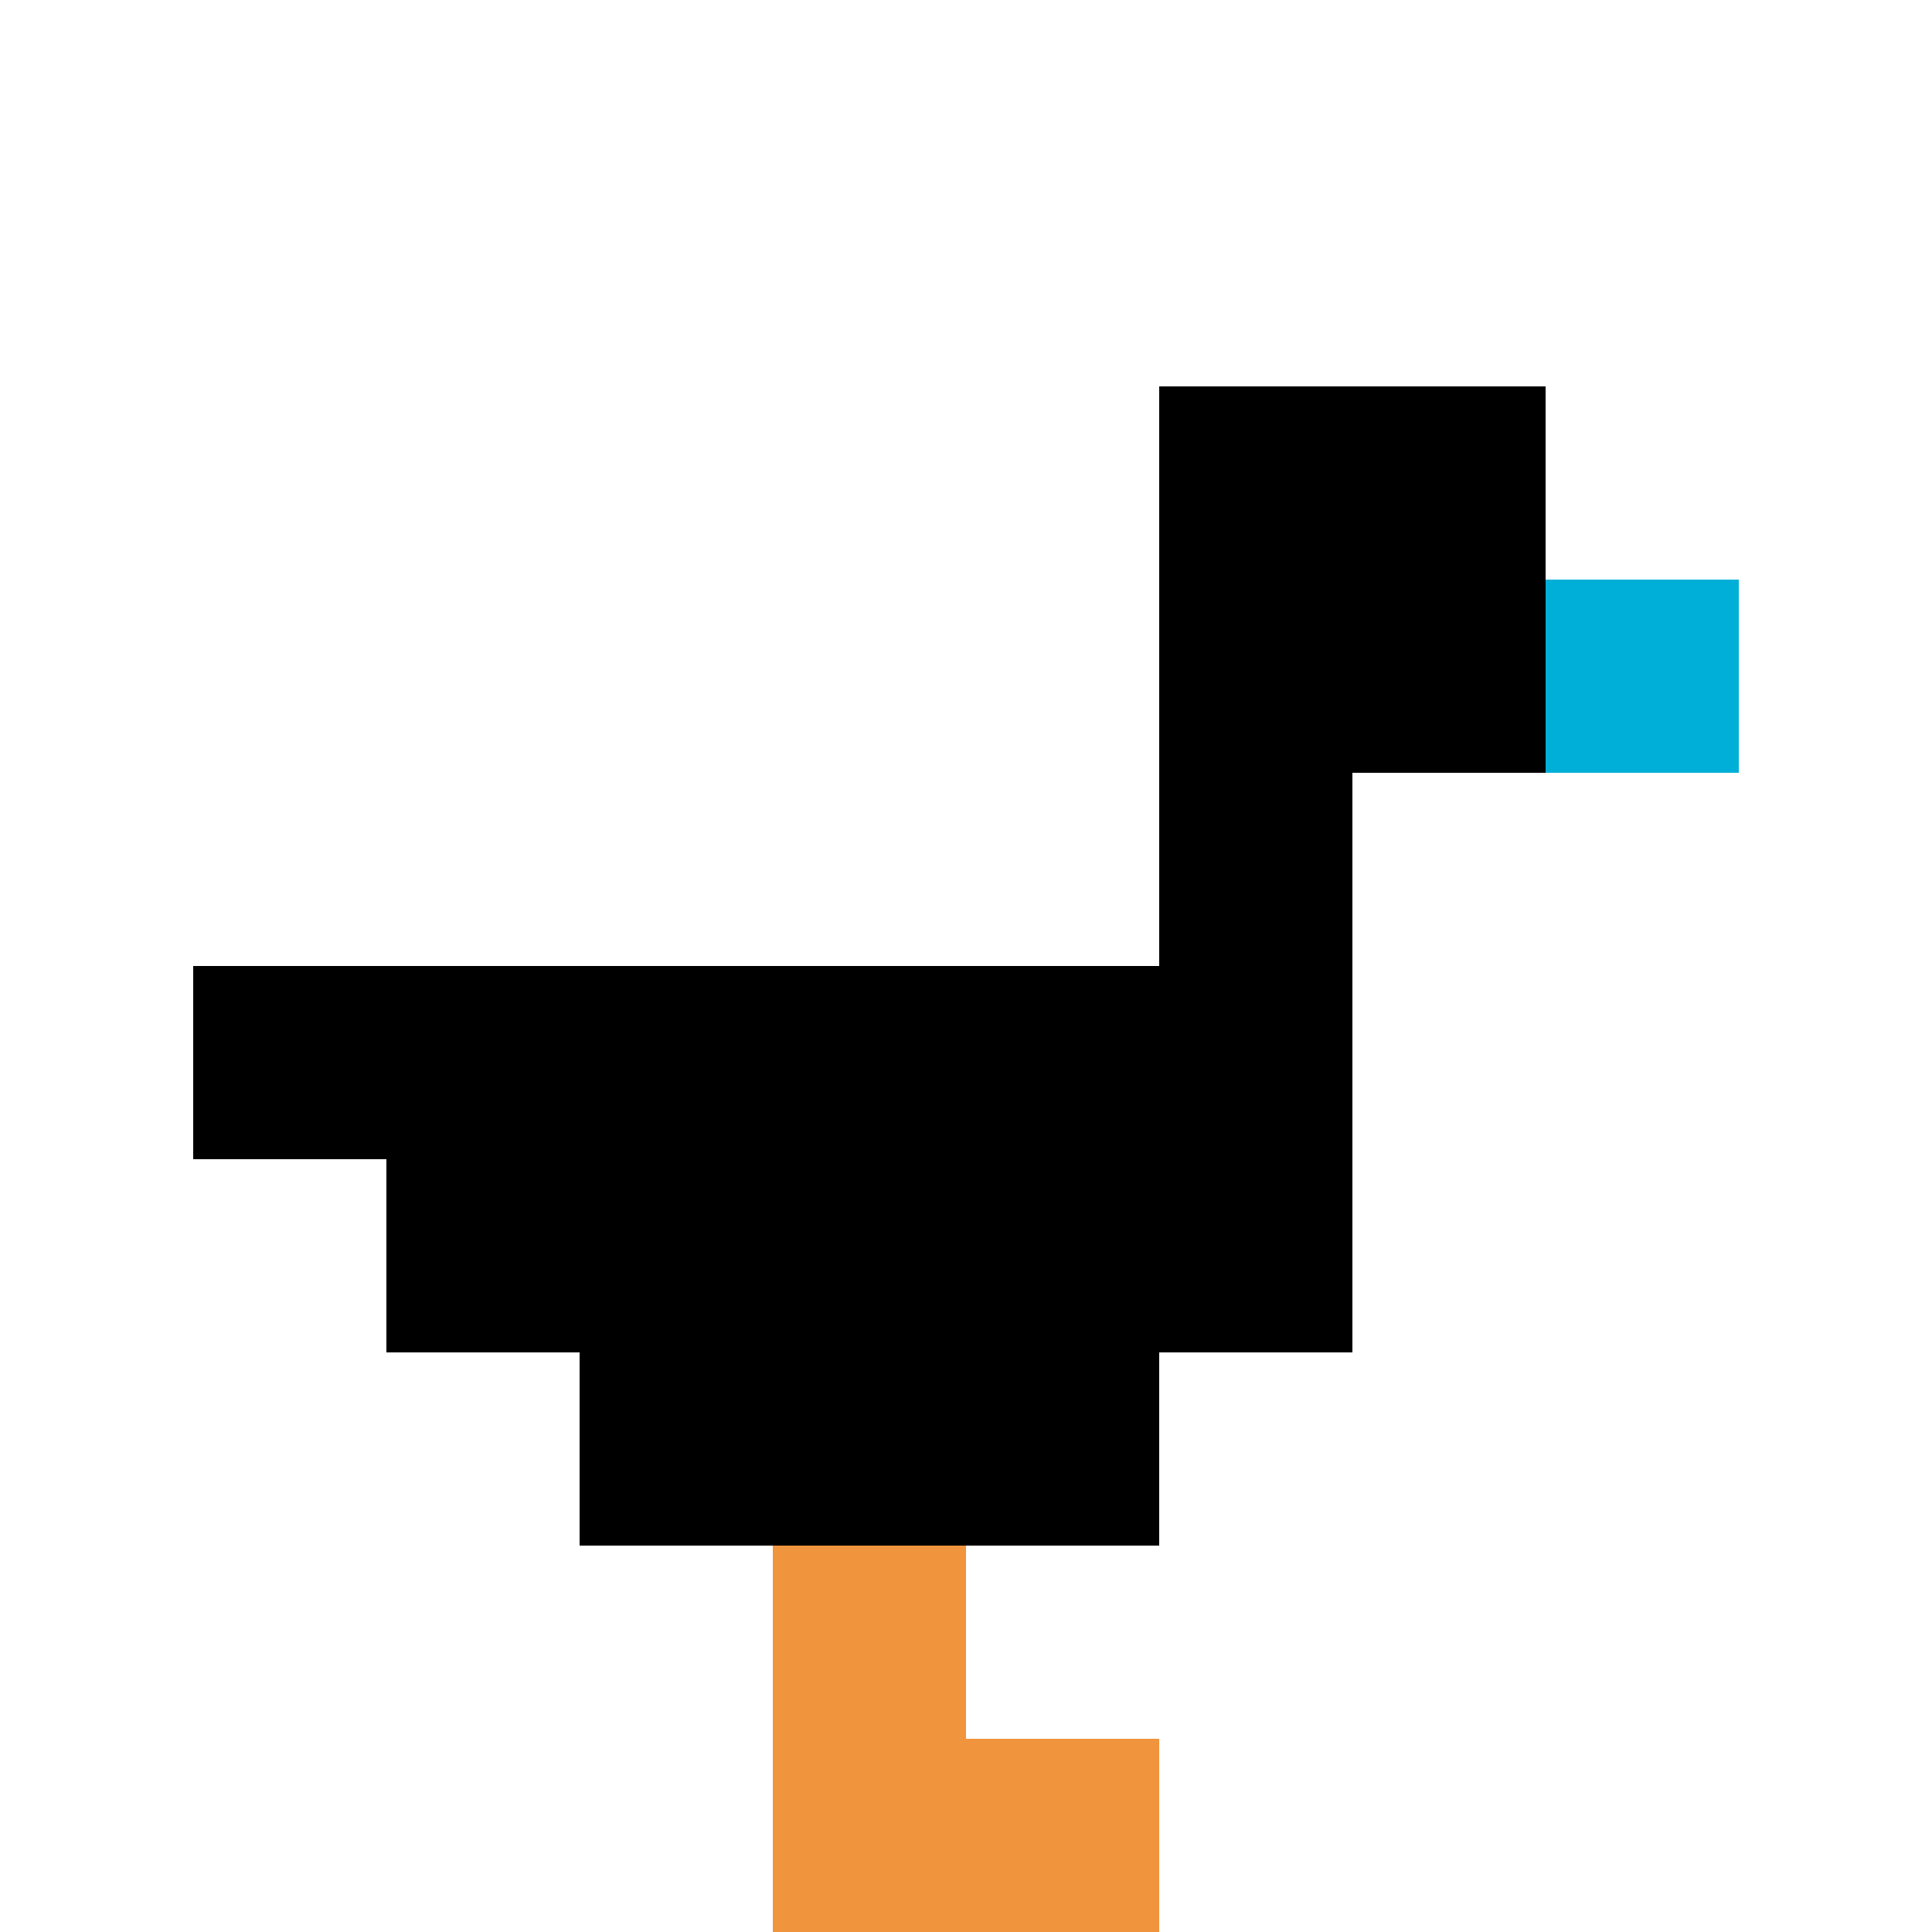
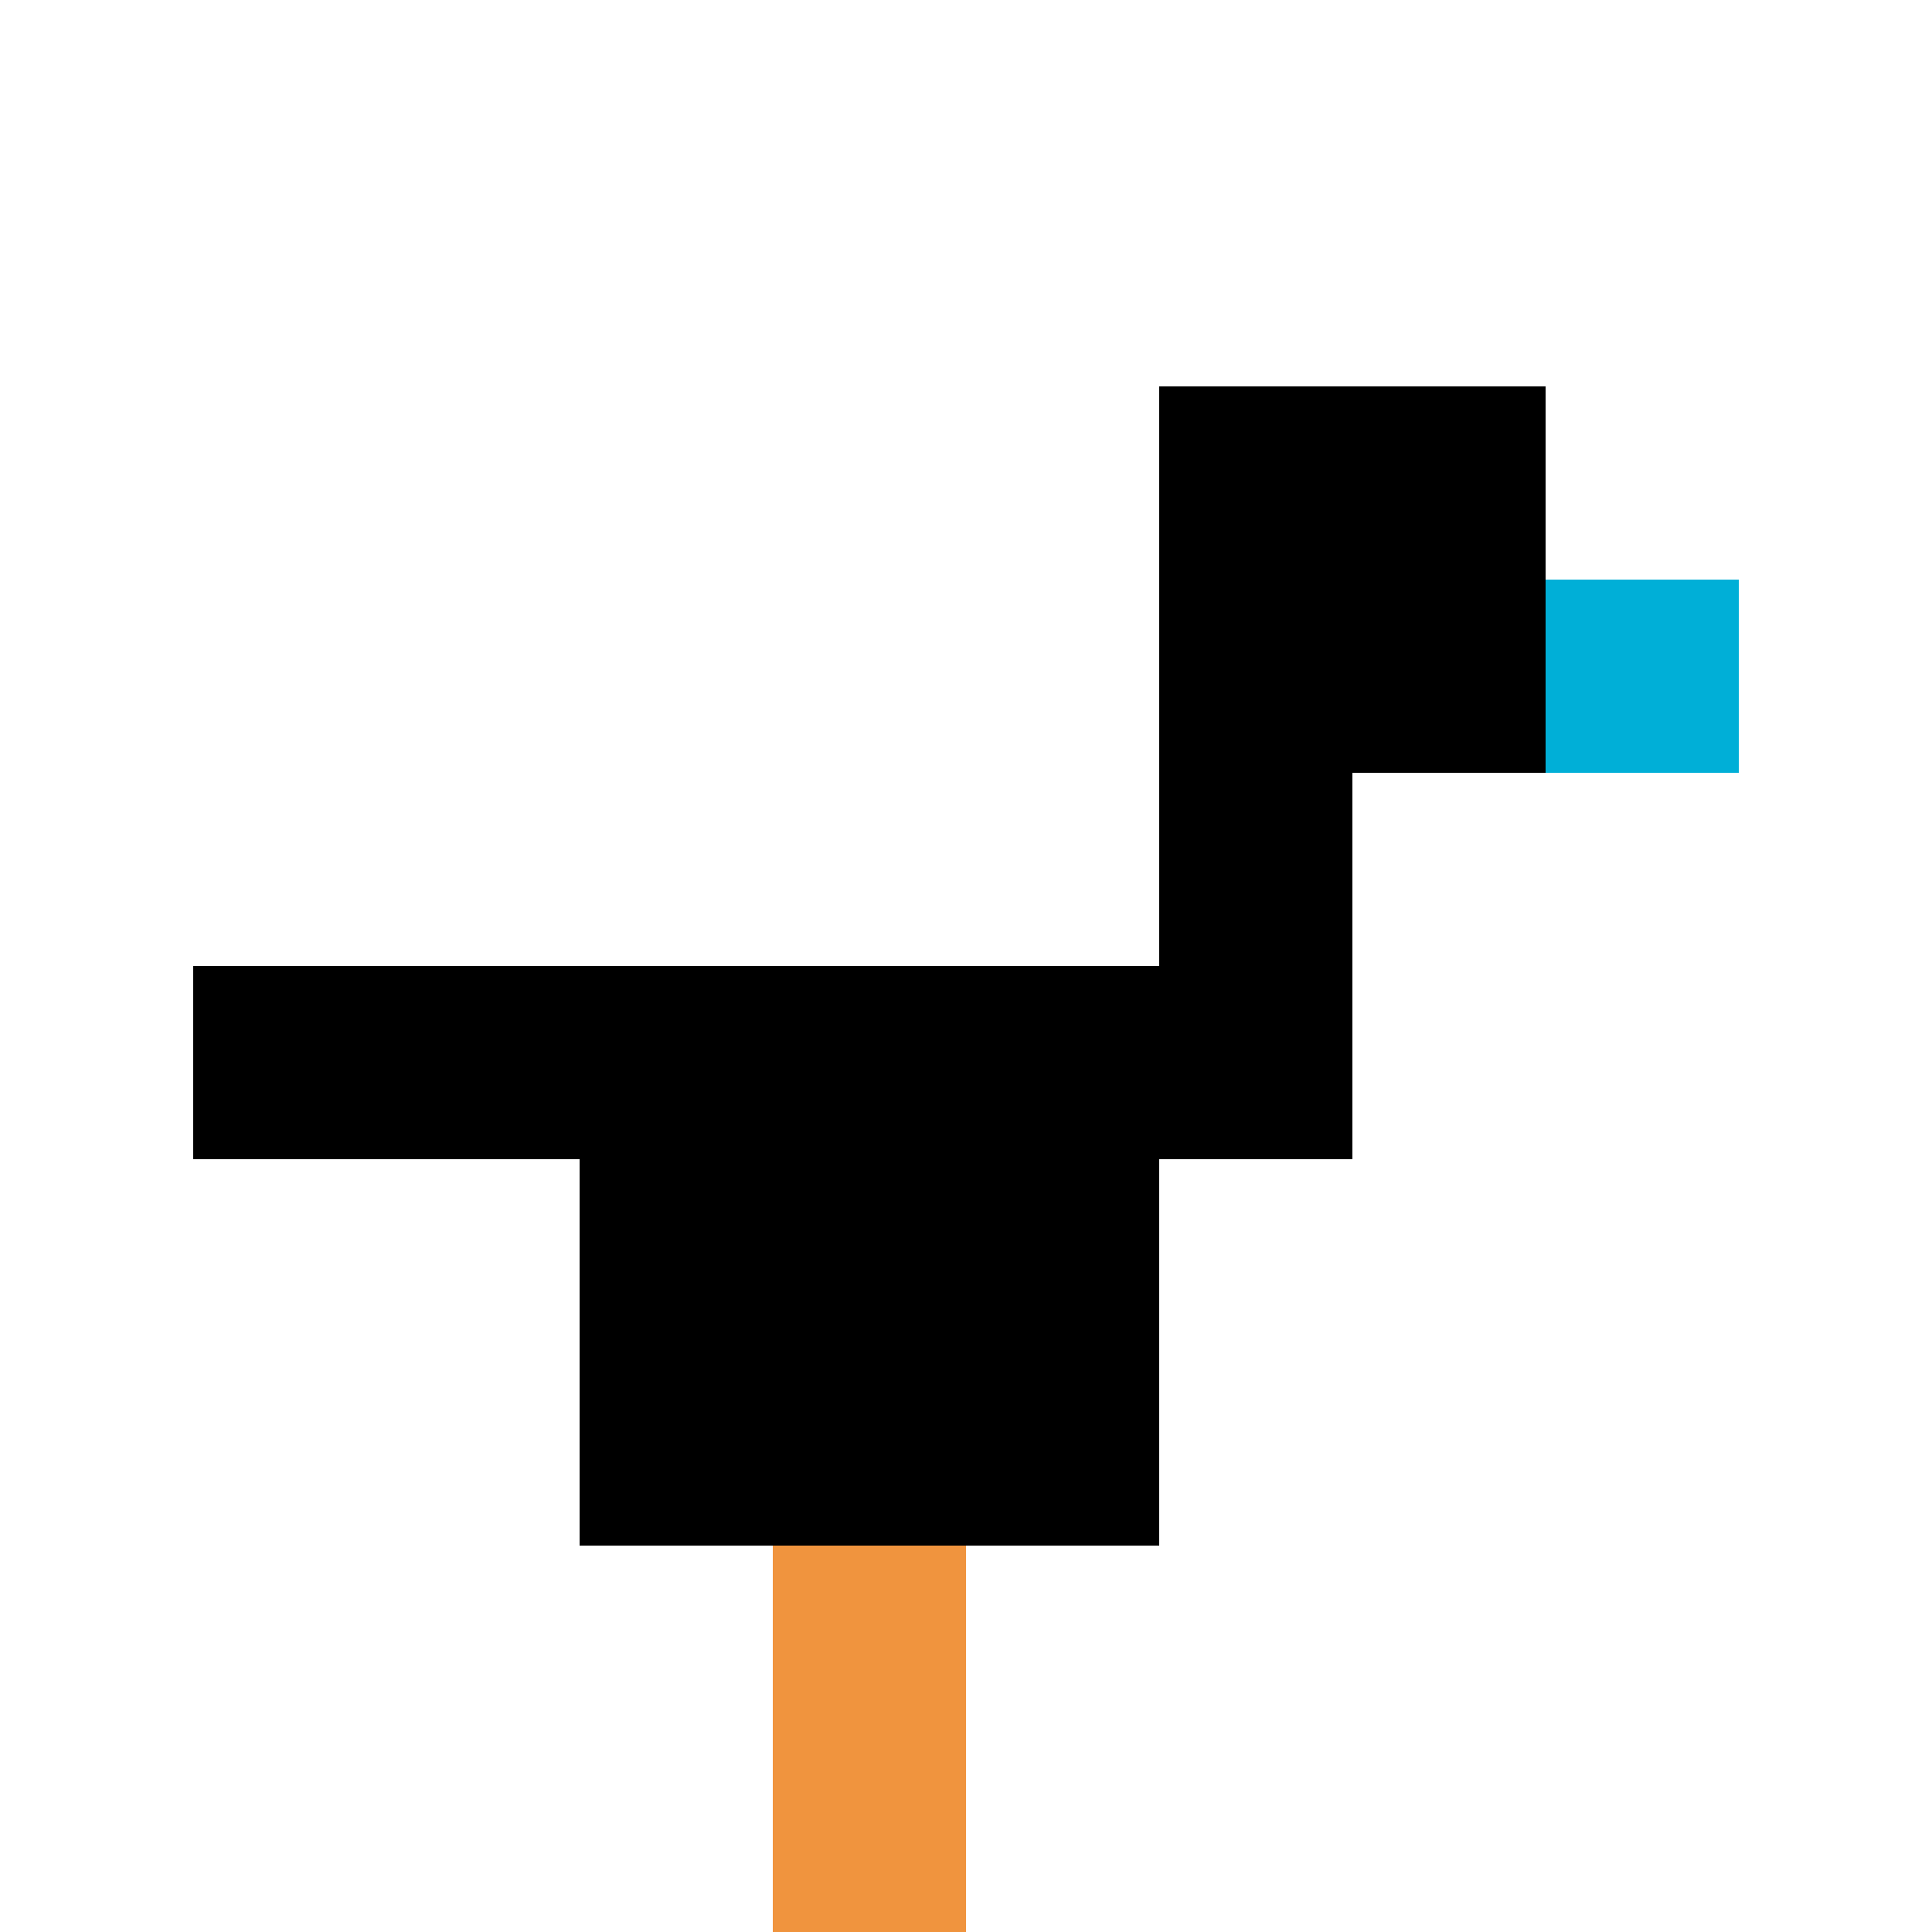
<svg xmlns="http://www.w3.org/2000/svg" version="1.1" width="911" height="911">
  <title>'goose-pfp-97475' by Dmitri Cherniak</title>
  <desc>seed=97475
backgroundColor=#ffffff
padding=20
innerPadding=0
timeout=500
dimension=1
border=false
Save=function(){return n.handleSave()}
frame=85

Rendered at Sun Sep 15 2024 16:56:55 GMT+0100 (West Africa Standard Time)
Generated in &lt;1ms
</desc>
  <defs />
-   <rect width="100%" height="100%" fill="#ffffff" />
  <g>
    <g id="0-0">
      <rect x="0" y="0" height="911" width="911" fill="#ffffff" />
      <g>
        <rect id="0-0-6-2-2-2" x="546.6" y="182.2" width="182.2" height="182.2" fill="#000000" />
        <rect id="0-0-6-2-1-4" x="546.6" y="182.2" width="91.1" height="364.4" fill="#000000" />
        <rect id="0-0-1-5-5-1" x="91.1" y="455.5" width="455.5" height="91.1" fill="#000000" />
-         <rect id="0-0-2-5-5-2" x="182.2" y="455.5" width="455.5" height="182.2" fill="#000000" />
        <rect id="0-0-3-5-3-3" x="273.3" y="455.5" width="273.3" height="273.3" fill="#000000" />
        <rect id="0-0-8-3-1-1" x="728.8" y="273.3" width="91.1" height="91.1" fill="#00AFD7" />
        <rect id="0-0-4-8-1-2" x="364.4" y="728.8" width="91.1" height="182.2" fill="#F0943E" />
-         <rect id="0-0-4-9-2-1" x="364.4" y="819.9" width="182.2" height="91.1" fill="#F0943E" />
      </g>
      <rect x="0" y="0" stroke="white" stroke-width="0" height="911" width="911" fill="none" />
    </g>
  </g>
</svg>